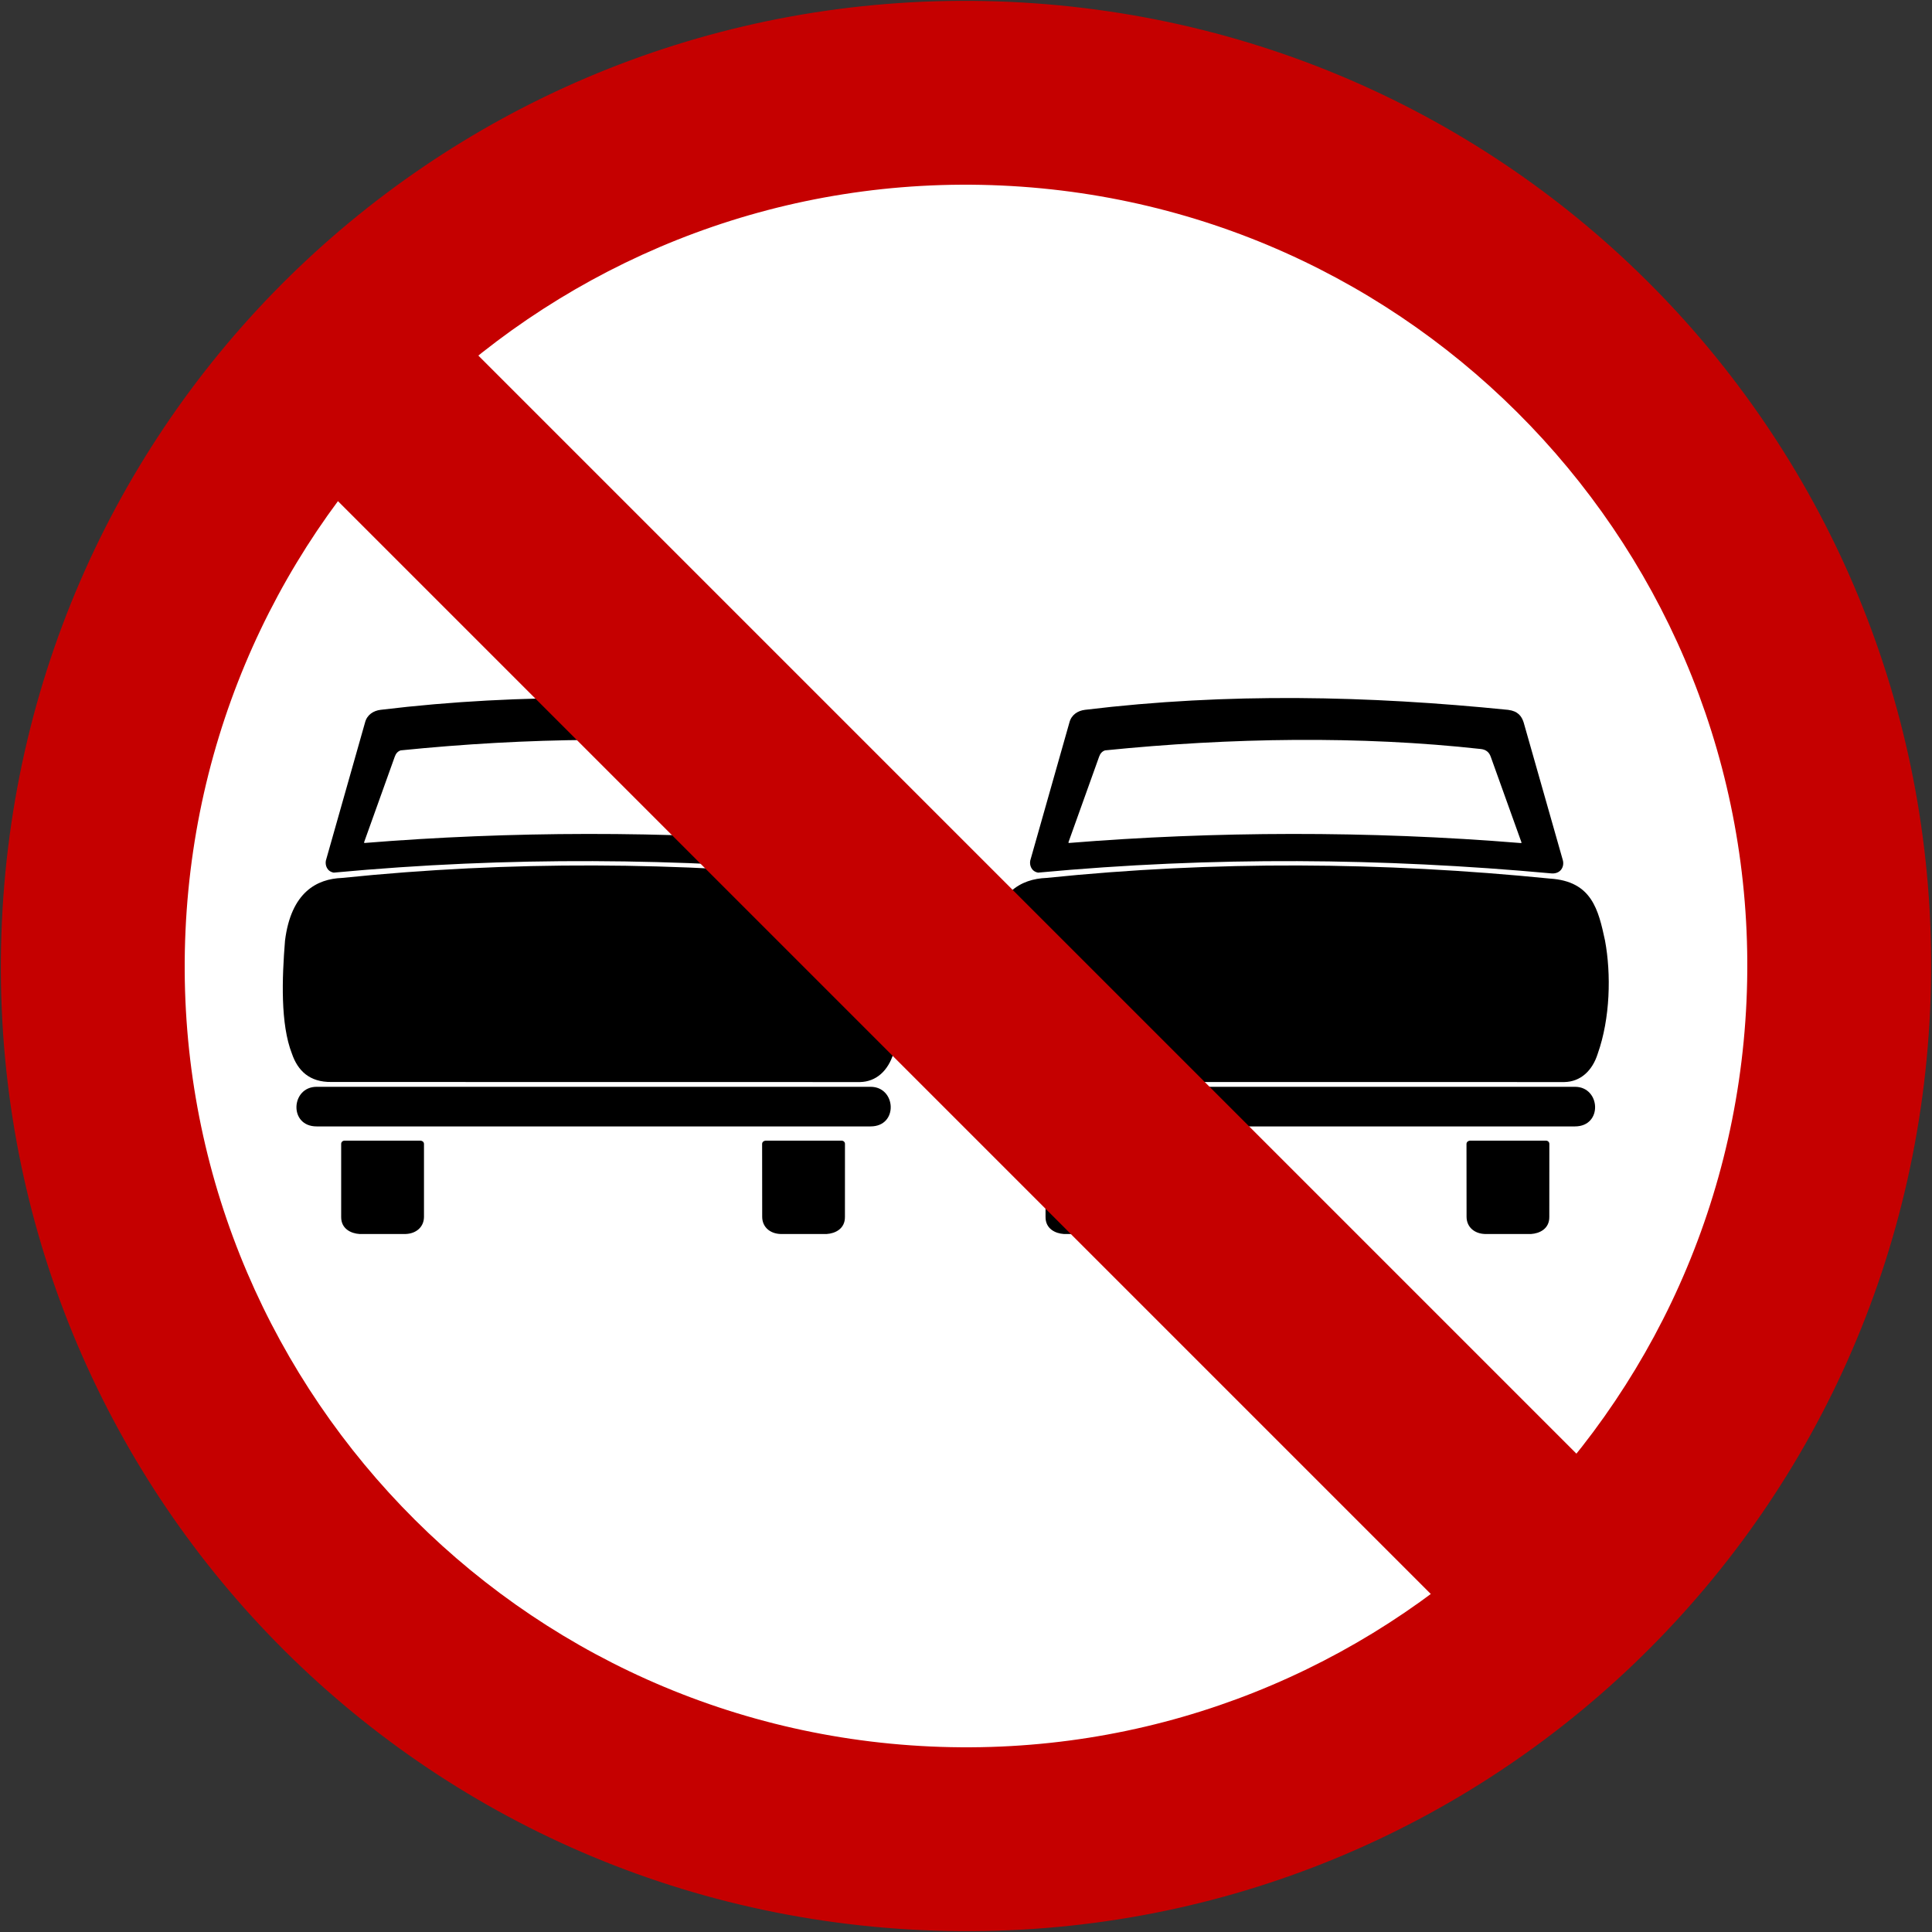
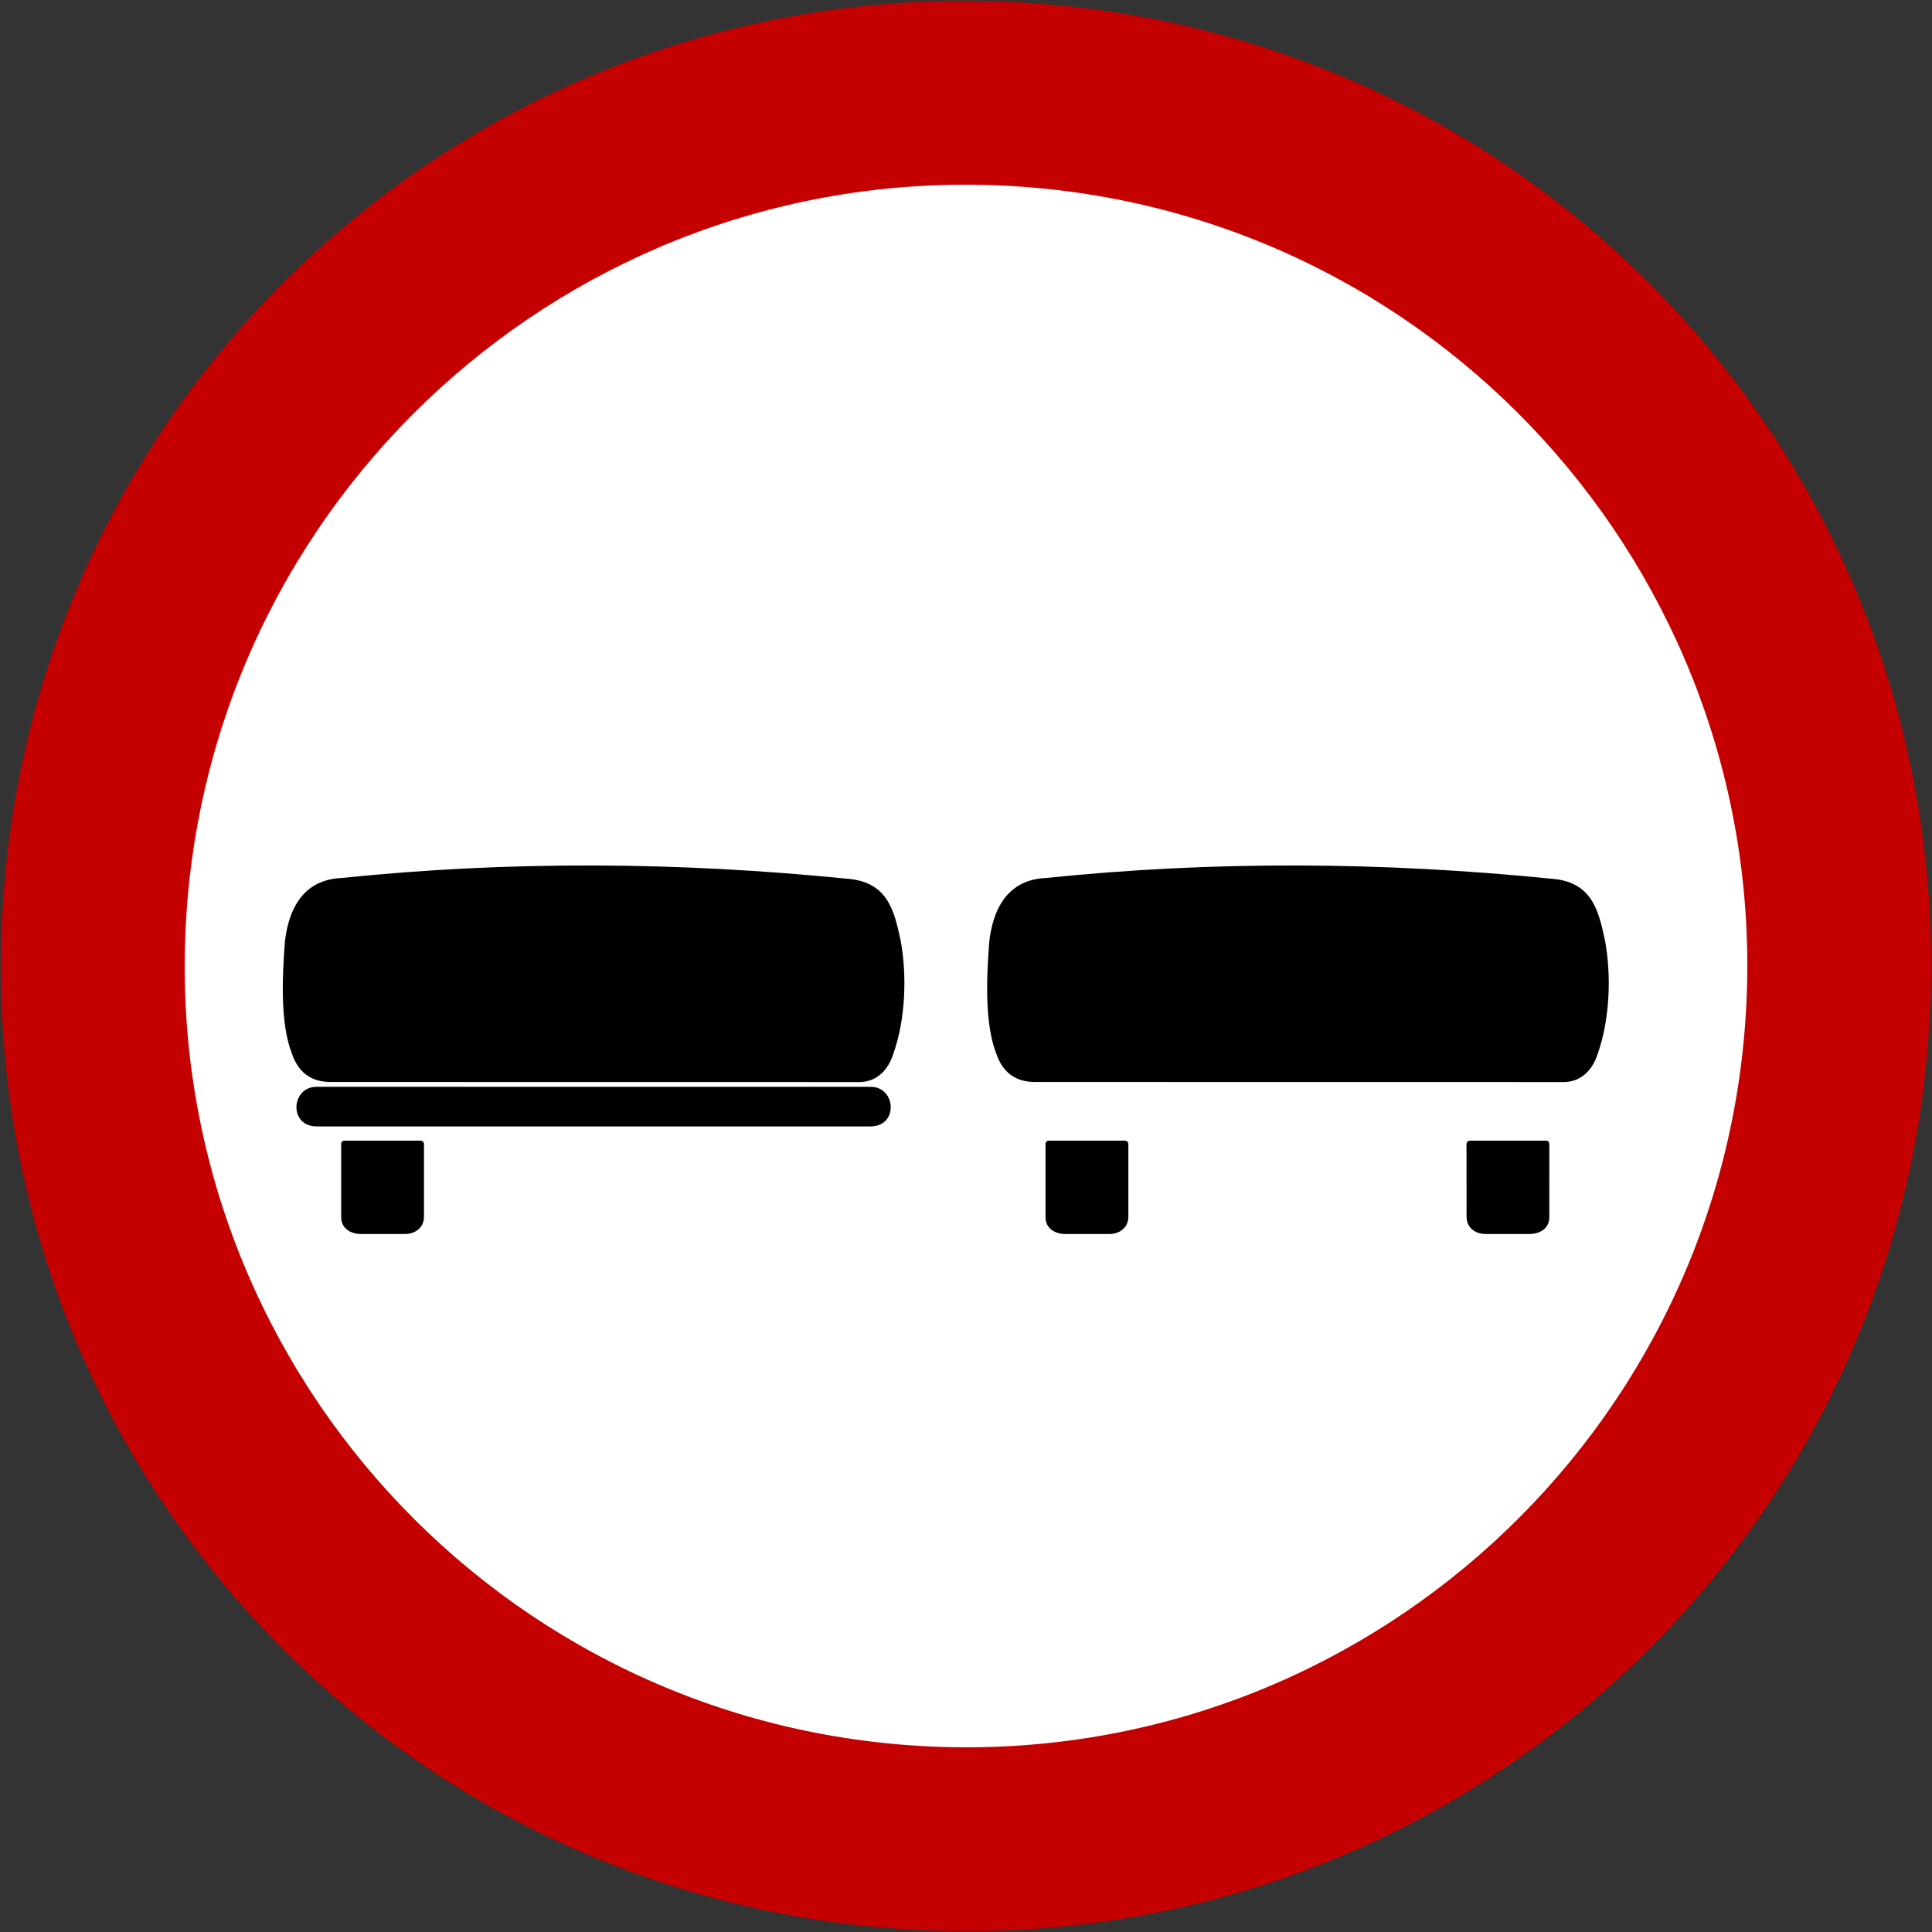
<svg xmlns="http://www.w3.org/2000/svg" xmlns:ns1="http://www.inkscape.org/namespaces/inkscape" xmlns:ns2="http://sodipodi.sourceforge.net/DTD/sodipodi-0.dtd" version="1.1" id="svg2" ns1:version="0.48.2 r9819" ns2:docname="AJAX1.svg" ns2:version="0.32" x="0px" y="0px" width="525.477px" height="525.477px" viewBox="0 0 525.477 525.477" enable-background="new 0 0 525.477 525.477" xml:space="preserve">
  <rect x="0" y="0" width="525.477" height="525.477" fill="#333333" stroke="none" />
  <ns2:namedview width="601px" height="601px" ns1:pageopacity="0.0" ns1:window-y="-8" fit-margin-right="0" ns1:current-layer="layer1" fit-margin-bottom="0" ns1:window-x="-8" ns1:window-height="1004" ns1:pageshadow="2" ns1:window-width="1280" id="base" objecttolerance="10" ns1:cy="235.04871" showgrid="false" borderopacity="1.0" pagecolor="#ffffff" bordercolor="#666666" ns1:cx="369.80155" guidetolerance="10" fit-margin-left="0" gridtolerance="10000" ns1:zoom="0.64333334" fit-margin-top="0" ns1:window-maximized="1" ns1:document-units="px">
	</ns2:namedview>
  <g>
    <path id="rect3651" ns1:connector-curvature="0" fill="#C50000" d="M274.647,0.508C129.372-6.089,7.106,105.556,0.509,250.832   c-6.598,145.273,105.046,267.54,250.321,274.137c145.274,6.598,267.541-105.046,274.138-250.321   C531.566,129.372,419.922,7.107,274.647,0.508z" />
    <path id="rect4540" fill="#FFFFFF" d="M272.378,50.458L272.378,50.458c-117.24-5.324-216.598,85.401-221.921,202.641l0,0   c-5.324,117.24,85.401,216.597,202.642,221.921l0,0c117.239,5.324,216.596-85.401,221.921-202.642l0,0   C480.344,155.139,389.619,55.782,272.378,50.458z" />
  </g>
  <path fill="none" stroke="#C50000" stroke-width="55" stroke-miterlimit="10" d="M422.239,427.739" />
  <path fill="none" stroke="#C50000" stroke-width="55" stroke-miterlimit="10" d="M92.239,97.738" />
  <g>
    <path d="M93.025,238.787c45.802-4.722,91.465-4.375,136.996,0.181c11.398,0.726,13.151,8.529,14.943,16.85   c1.691,9.102,1.43,21.125-1.974,30.755c-1.46,4.651-4.662,7.633-9.062,7.732l-143.773-0.021c-6,0.091-9.172-3.101-10.753-7.69   c-3.152-8.062-2.709-20.507-1.883-30.756C79.17,242.644,86.198,239.044,93.025,238.787" />
-     <path d="M222.017,229.297c-41.292-3.388-83.621-3.207-122.85-0.02c-0.161-0.01-0.141-0.121-0.121-0.247l8.317-23.208   c0.302-0.867,0.815-1.476,1.631-1.732c34.093-3.454,69.384-4.002,102.178-0.372c1.288,0.136,2.245,0.765,2.708,2.104l8.367,23.314   C222.268,229.237,222.229,229.297,222.017,229.297 M88.635,234.065c-0.242,1.203,0.261,2.946,2.135,3.278   c47.584-4.446,93.992-3.953,139.332,0.186c2.759,0.357,3.887-1.787,3.383-3.589c-3.544-12.516-7.089-24.931-10.653-37.456   c-0.544-1.682-1.541-3.076-4.218-3.413c-37.929-3.836-76.212-4.722-115.087-0.01c-1.944,0.237-3.695,1.329-4.239,3.443   C95.733,209.019,92.18,221.544,88.635,234.065z" />
    <path d="M86.118,295.595h150.669c6.988,0,7.613,10.773,0,10.773H86.118C78.486,306.369,79.12,295.595,86.118,295.595" />
-     <path d="M208.232,310.236c-0.544,0.061-0.906,0.363-0.946,0.866c0,6.625,0.02,13.25,0.02,19.875   c0.021,2.769,2.135,4.552,4.964,4.651c4.198,0,8.387,0,12.596,0c2.235-0.141,4.984-1.369,4.944-4.651   c0-6.625,0.01-13.25,0.01-19.875c-0.01-0.464-0.363-0.847-0.937-0.866C221.997,310.236,215.119,310.236,208.232,310.236" />
    <path d="M114.371,310.236c0.564,0.061,0.907,0.363,0.946,0.866c0,6.625,0,13.25,0,19.875c-0.02,2.769-2.134,4.552-4.974,4.651   c-4.198,0-8.397,0-12.585,0c-2.235-0.141-4.995-1.369-4.964-4.651c0-6.625,0-13.25,0-19.875c0.01-0.464,0.362-0.847,0.937-0.866   C100.617,310.236,107.484,310.236,114.371,310.236" />
  </g>
  <g>
    <path d="M284.604,238.787c45.803-4.722,91.466-4.375,136.996,0.181c11.398,0.726,13.151,8.529,14.942,16.85   c1.691,9.102,1.431,21.125-1.974,30.755c-1.46,4.651-4.662,7.633-9.061,7.732l-143.773-0.021c-6.001,0.091-9.172-3.101-10.753-7.69   c-3.151-8.062-2.71-20.507-1.884-30.756C270.75,242.644,277.778,239.044,284.604,238.787" />
-     <path d="M413.595,229.297c-41.292-3.388-83.62-3.207-122.849-0.02c-0.161-0.01-0.141-0.121-0.121-0.247l8.316-23.208   c0.303-0.867,0.816-1.476,1.632-1.732c34.094-3.454,69.384-4.002,102.178-0.372c1.288,0.136,2.245,0.765,2.709,2.104l8.367,23.314   C413.847,229.237,413.808,229.297,413.595,229.297 M280.214,234.065c-0.242,1.203,0.263,2.946,2.135,3.278   c47.585-4.446,93.992-3.953,139.332,0.186c2.76,0.357,3.887-1.787,3.383-3.589c-3.544-12.516-7.088-24.931-10.653-37.456   c-0.543-1.682-1.54-3.076-4.218-3.413c-37.929-3.836-76.211-4.722-115.086-0.01c-1.944,0.237-3.696,1.329-4.239,3.443   C287.313,209.019,283.758,221.544,280.214,234.065z" />
-     <path d="M277.697,295.595h150.67c6.988,0,7.612,10.773,0,10.773h-150.67C270.066,306.369,270.7,295.595,277.697,295.595" />
    <path d="M399.812,310.236c-0.544,0.061-0.905,0.363-0.946,0.866c0,6.625,0.02,13.25,0.02,19.875   c0.021,2.769,2.136,4.552,4.964,4.651c4.199,0,8.388,0,12.597,0c2.234-0.141,4.984-1.369,4.943-4.651   c0-6.625,0.011-13.25,0.011-19.875c-0.011-0.464-0.363-0.847-0.938-0.866C413.576,310.236,406.699,310.236,399.812,310.236" />
    <path d="M305.951,310.236c0.563,0.061,0.906,0.363,0.946,0.866c0,6.625,0,13.25,0,19.875c-0.021,2.769-2.134,4.552-4.976,4.651   c-4.197,0-8.396,0-12.584,0c-2.235-0.141-4.995-1.369-4.965-4.651c0-6.625,0-13.25,0-19.875c0.011-0.464,0.362-0.847,0.937-0.866   C292.196,310.236,299.064,310.236,305.951,310.236" />
  </g>
-   <line fill="none" stroke="#C50000" stroke-width="55" stroke-miterlimit="10" x1="92.239" y1="97.739" x2="422.239" y2="427.739" />
</svg>